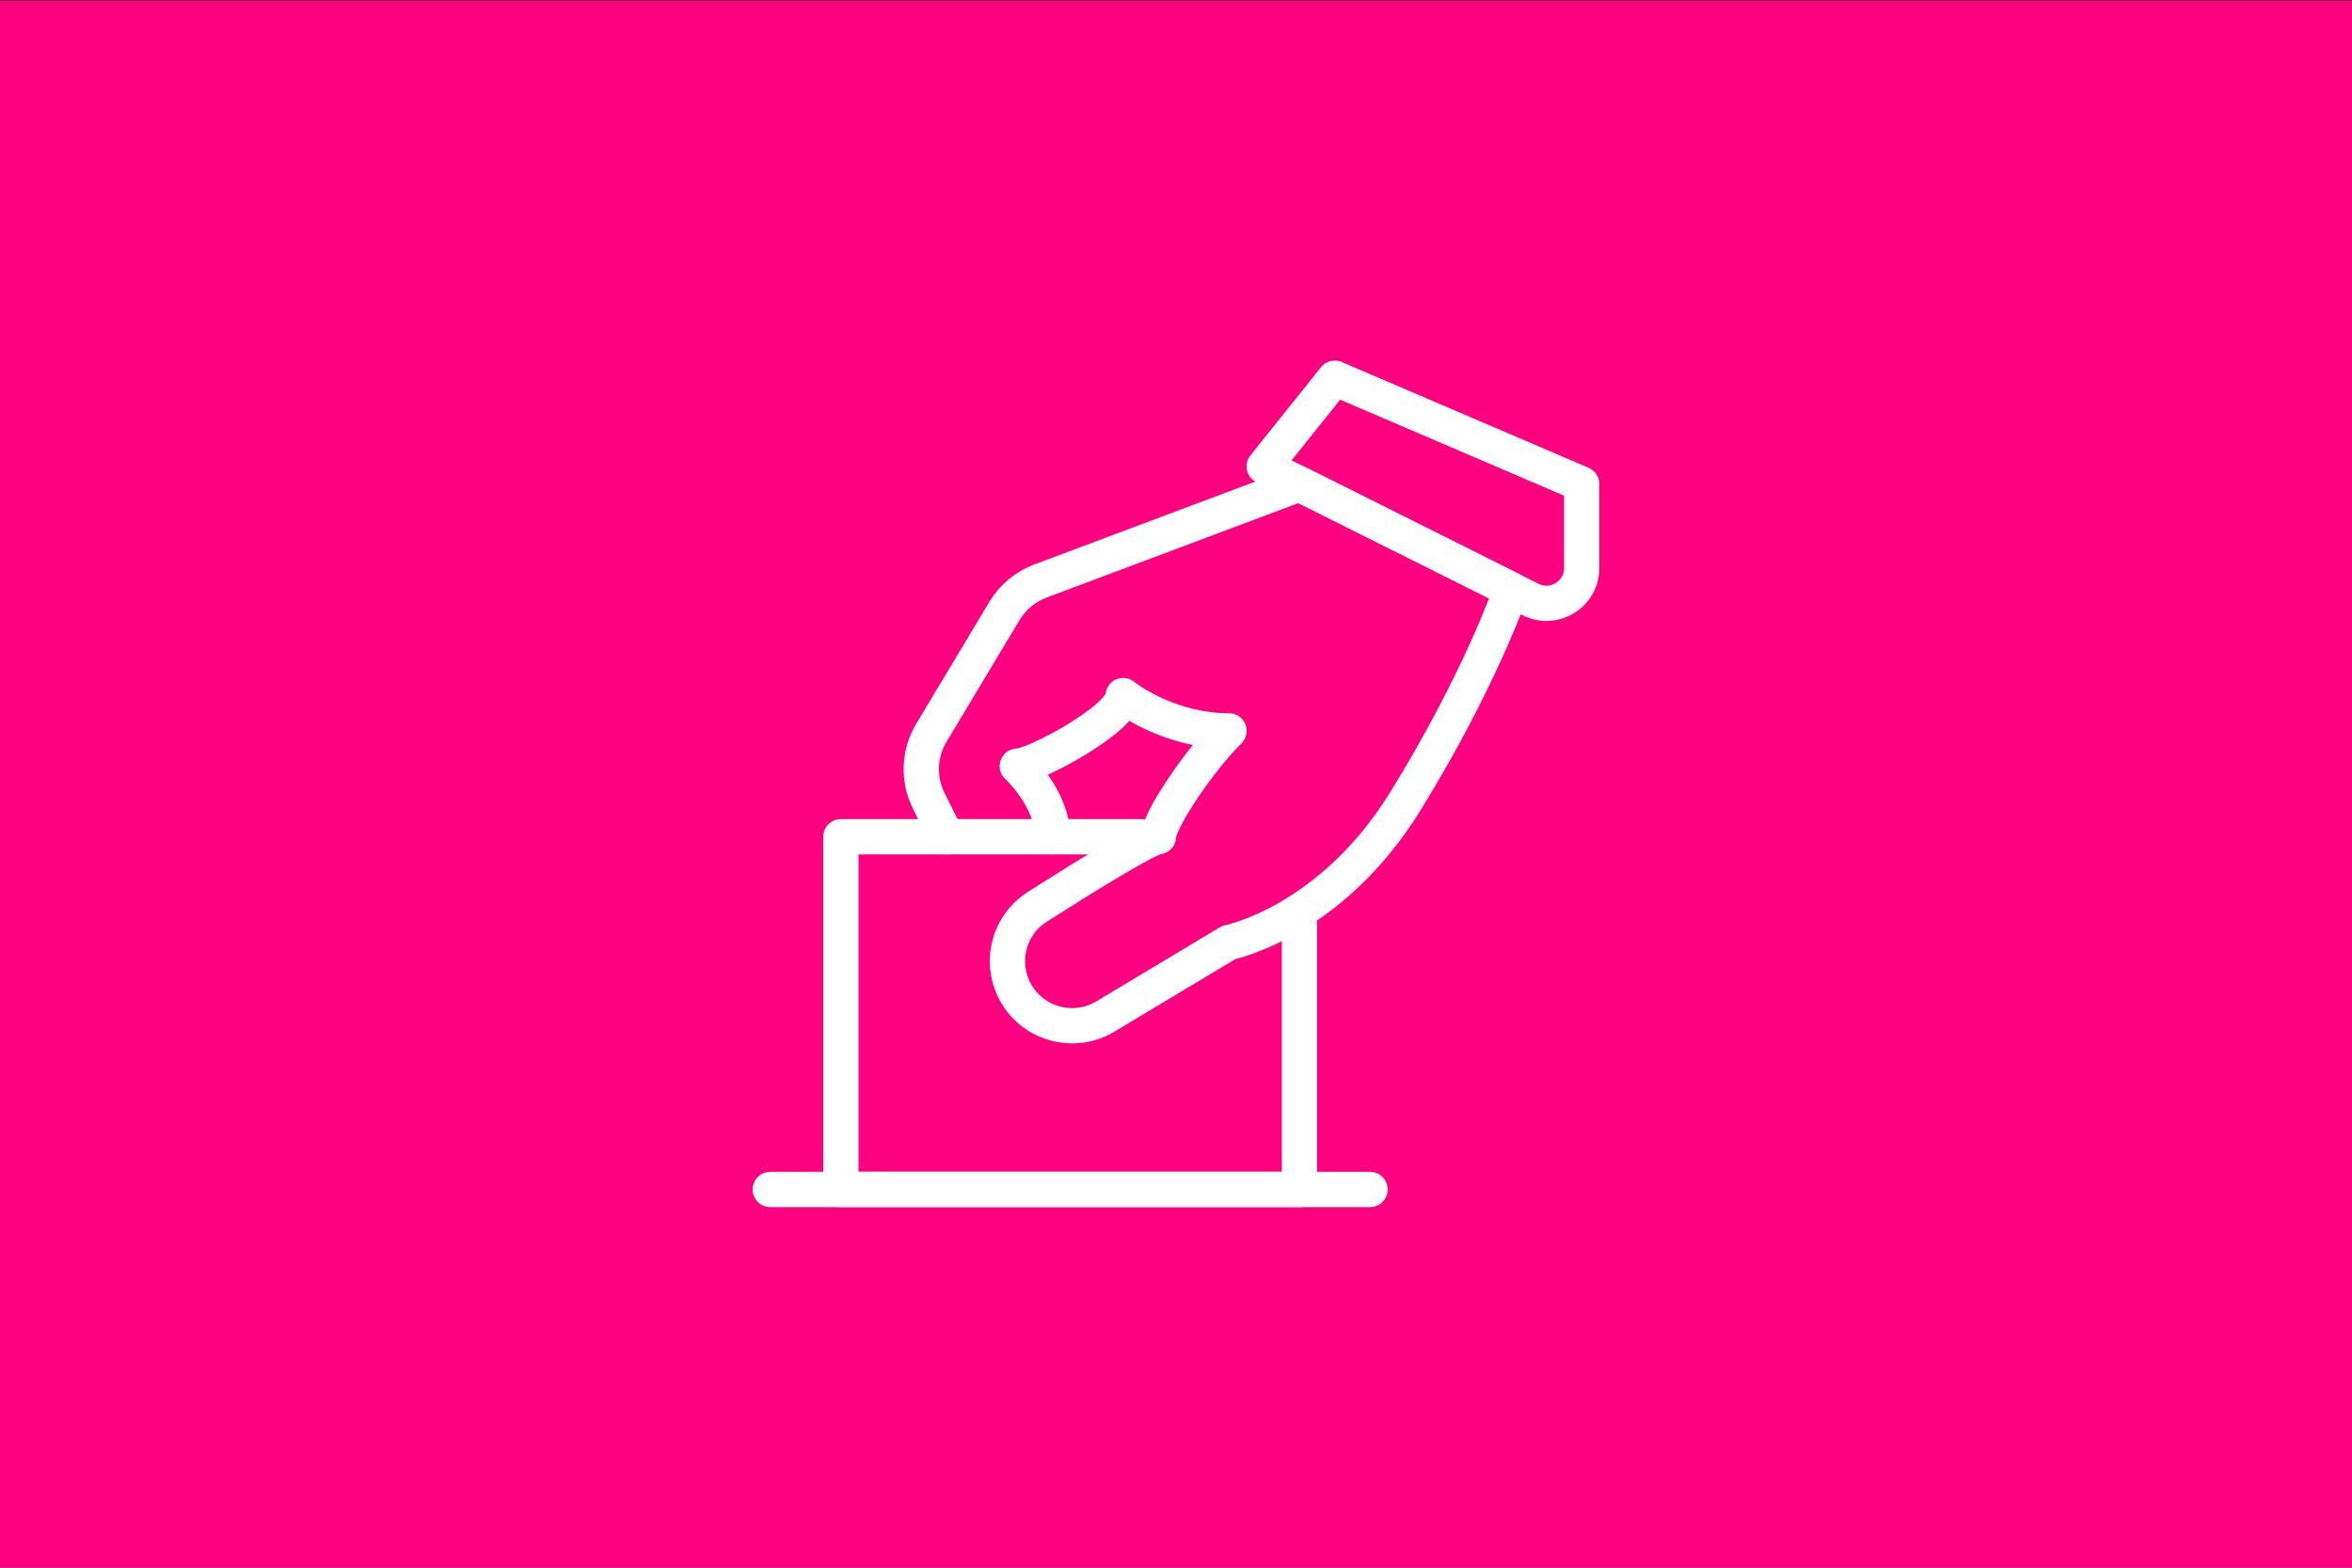
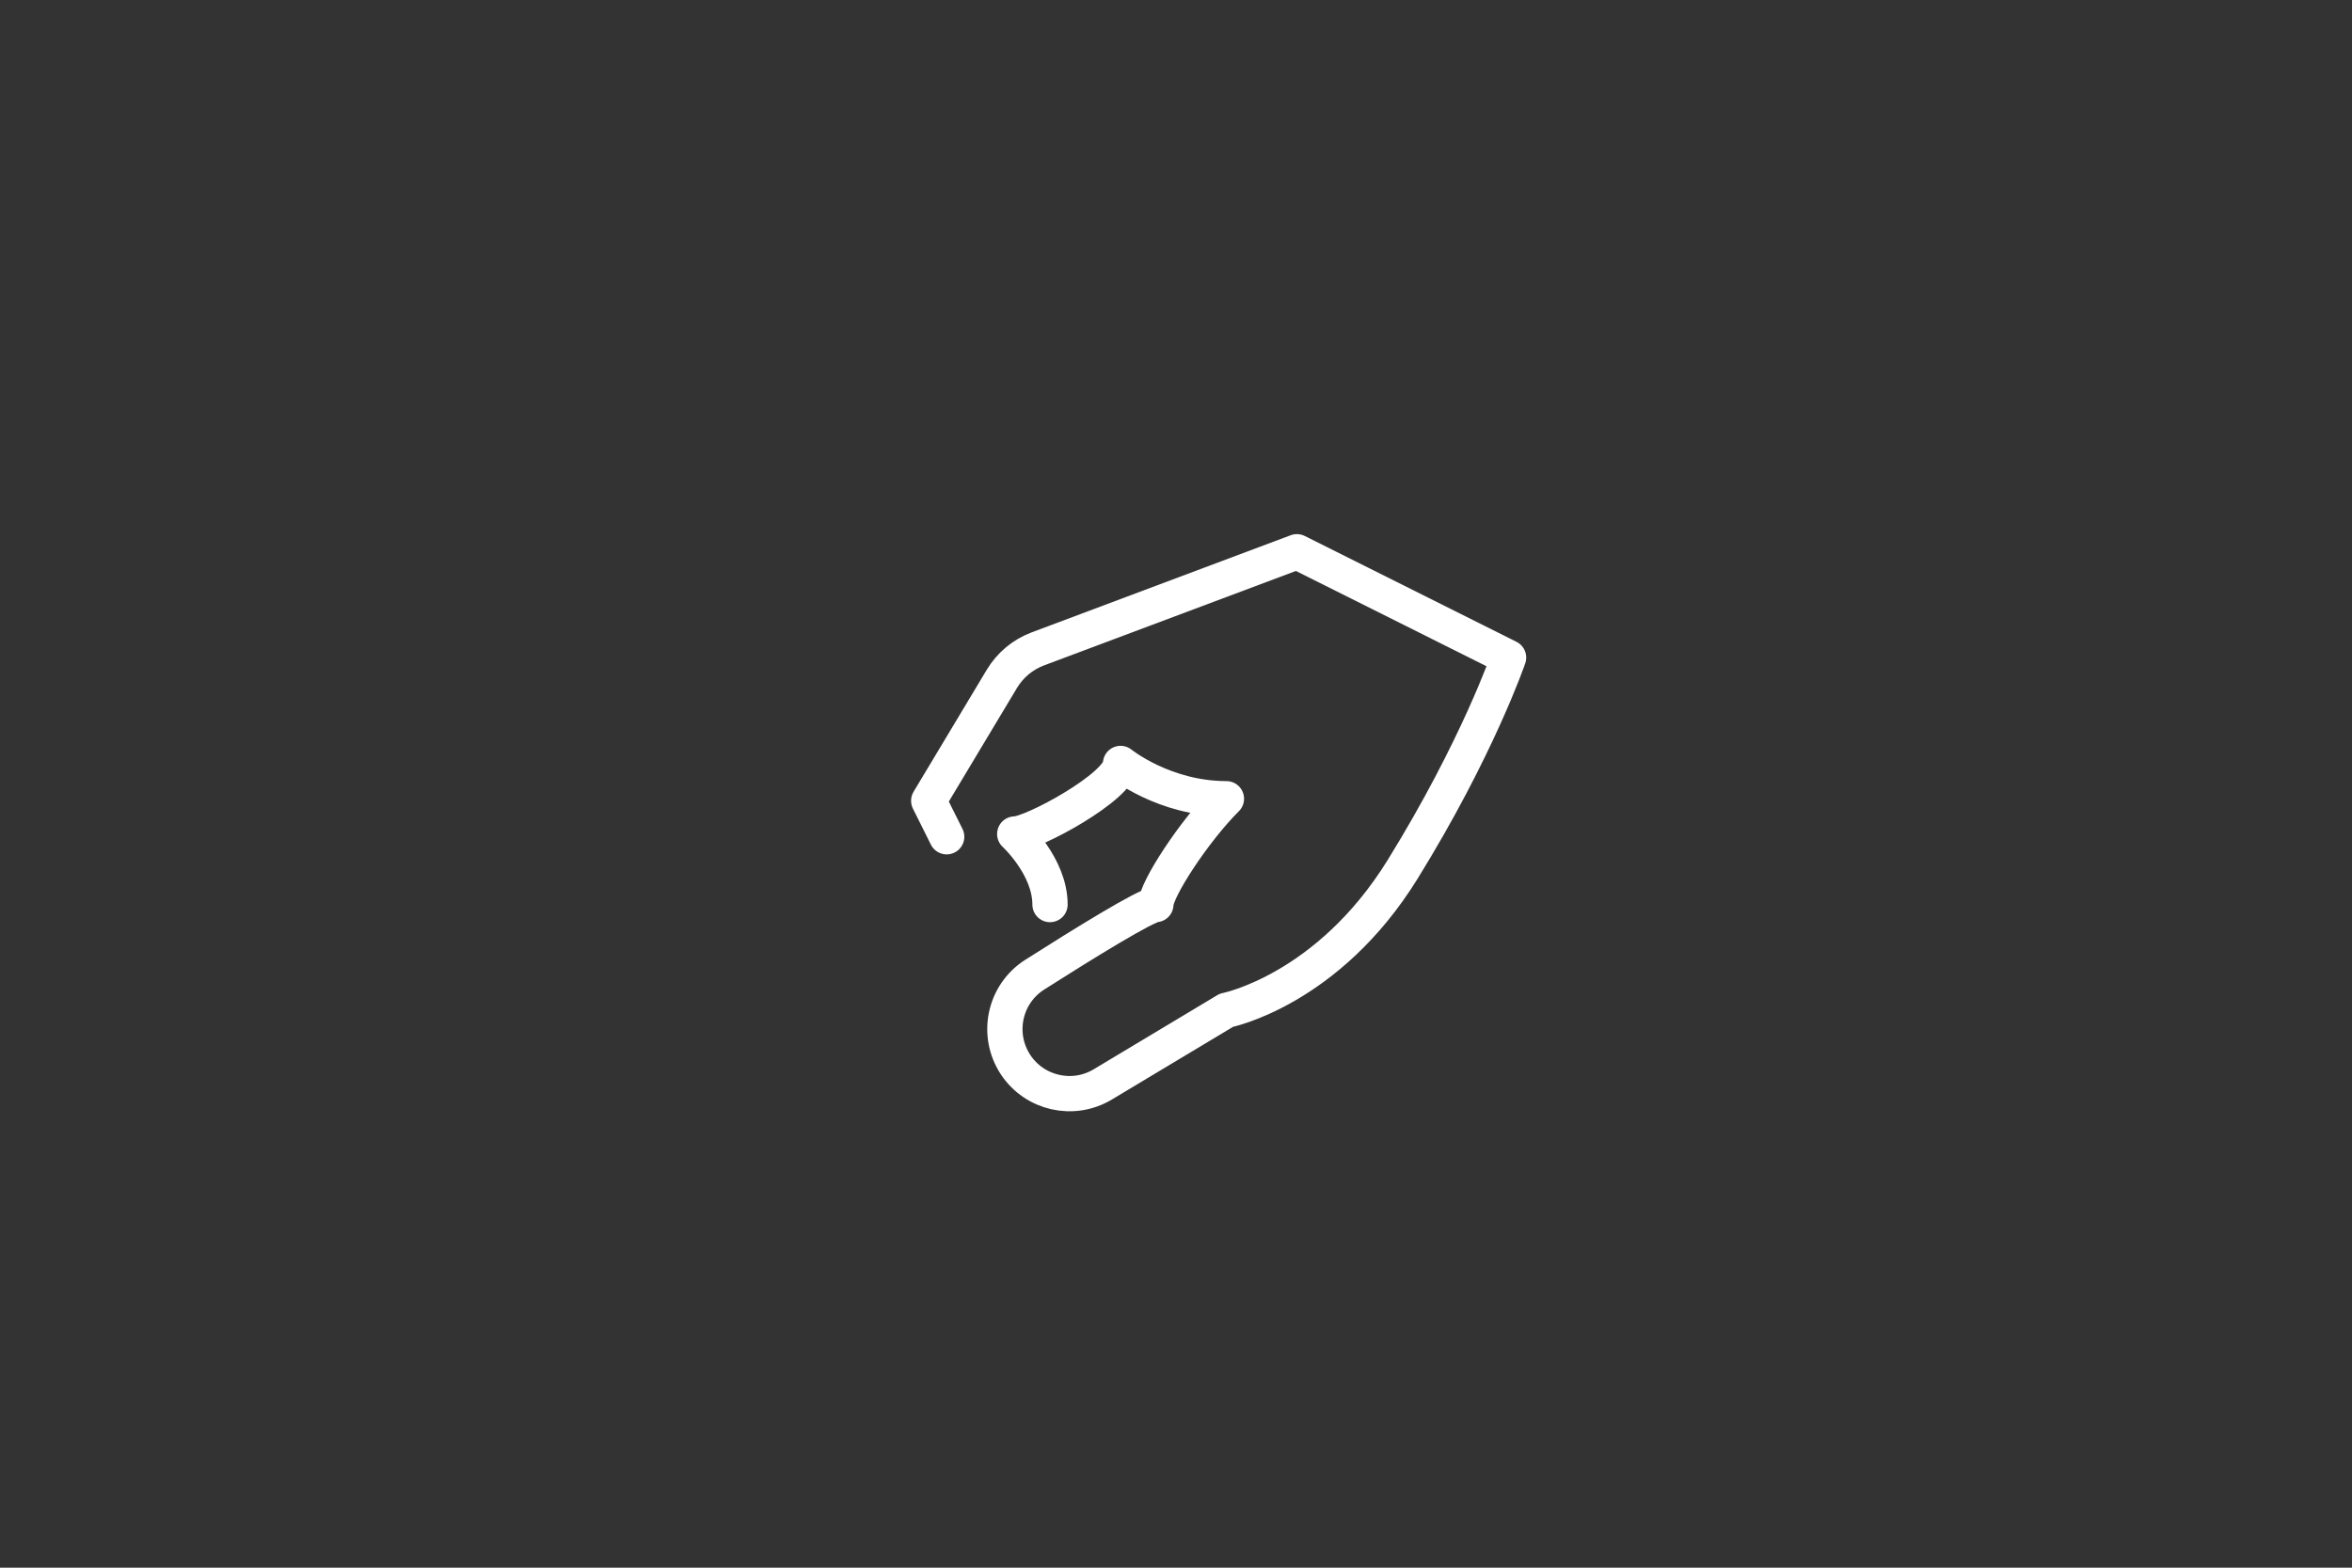
<svg xmlns="http://www.w3.org/2000/svg" id="Vote_2" viewBox="0 0 300 200">
  <rect x="0" y="0" width="300" height="200" fill="#333333" stroke="none" />
  <defs>
    <style>.cls-1{fill:#ff0080;}.cls-2{fill:none;stroke:#fff;stroke-linecap:round;stroke-linejoin:round;stroke-width:4.5px;}</style>
  </defs>
-   <rect class="cls-1" y=".08" width="300" height="200" />
-   <path class="cls-2" d="M120.75,106.75l-2.29-4.59c-1.38-2.75-1.25-6.02.33-8.66l9.34-15.57c1.05-1.74,2.65-3.08,4.56-3.8l33.06-12.4,27,13.5s-3.94,11.53-13.5,27-22.5,18-22.5,18l-15.77,9.46c-3.77,2.26-8.65,1.16-11.09-2.49h0c-2.56-3.85-1.47-9.04,2.43-11.52,6.16-3.92,14.28-8.94,15.44-8.94,0-1.9,4.85-9.35,9-13.5-7.95,0-13.5-4.5-13.5-4.5,0,2.88-11.25,9-13.5,9,0,0,4.5,4.13,4.5,9" />
-   <path class="cls-2" d="M170.25,48.25l-9,11.25,33.99,16.99c2.99,1.5,6.51-.68,6.51-4.02v-10.72l-31.5-13.5Z" />
-   <polyline class="cls-2" points="165.75 118 165.75 151.75 107.25 151.75 107.25 106.75 145.5 106.75" />
-   <line class="cls-2" x1="98.25" y1="151.75" x2="174.75" y2="151.75" />
+   <path class="cls-2" d="M120.75,106.75l-2.29-4.59l9.34-15.57c1.05-1.74,2.65-3.08,4.56-3.8l33.06-12.4,27,13.5s-3.94,11.53-13.5,27-22.5,18-22.5,18l-15.77,9.46c-3.77,2.26-8.65,1.16-11.09-2.49h0c-2.56-3.85-1.47-9.04,2.43-11.52,6.16-3.92,14.28-8.94,15.44-8.94,0-1.9,4.85-9.35,9-13.5-7.95,0-13.5-4.5-13.5-4.5,0,2.88-11.25,9-13.5,9,0,0,4.5,4.13,4.5,9" />
</svg>